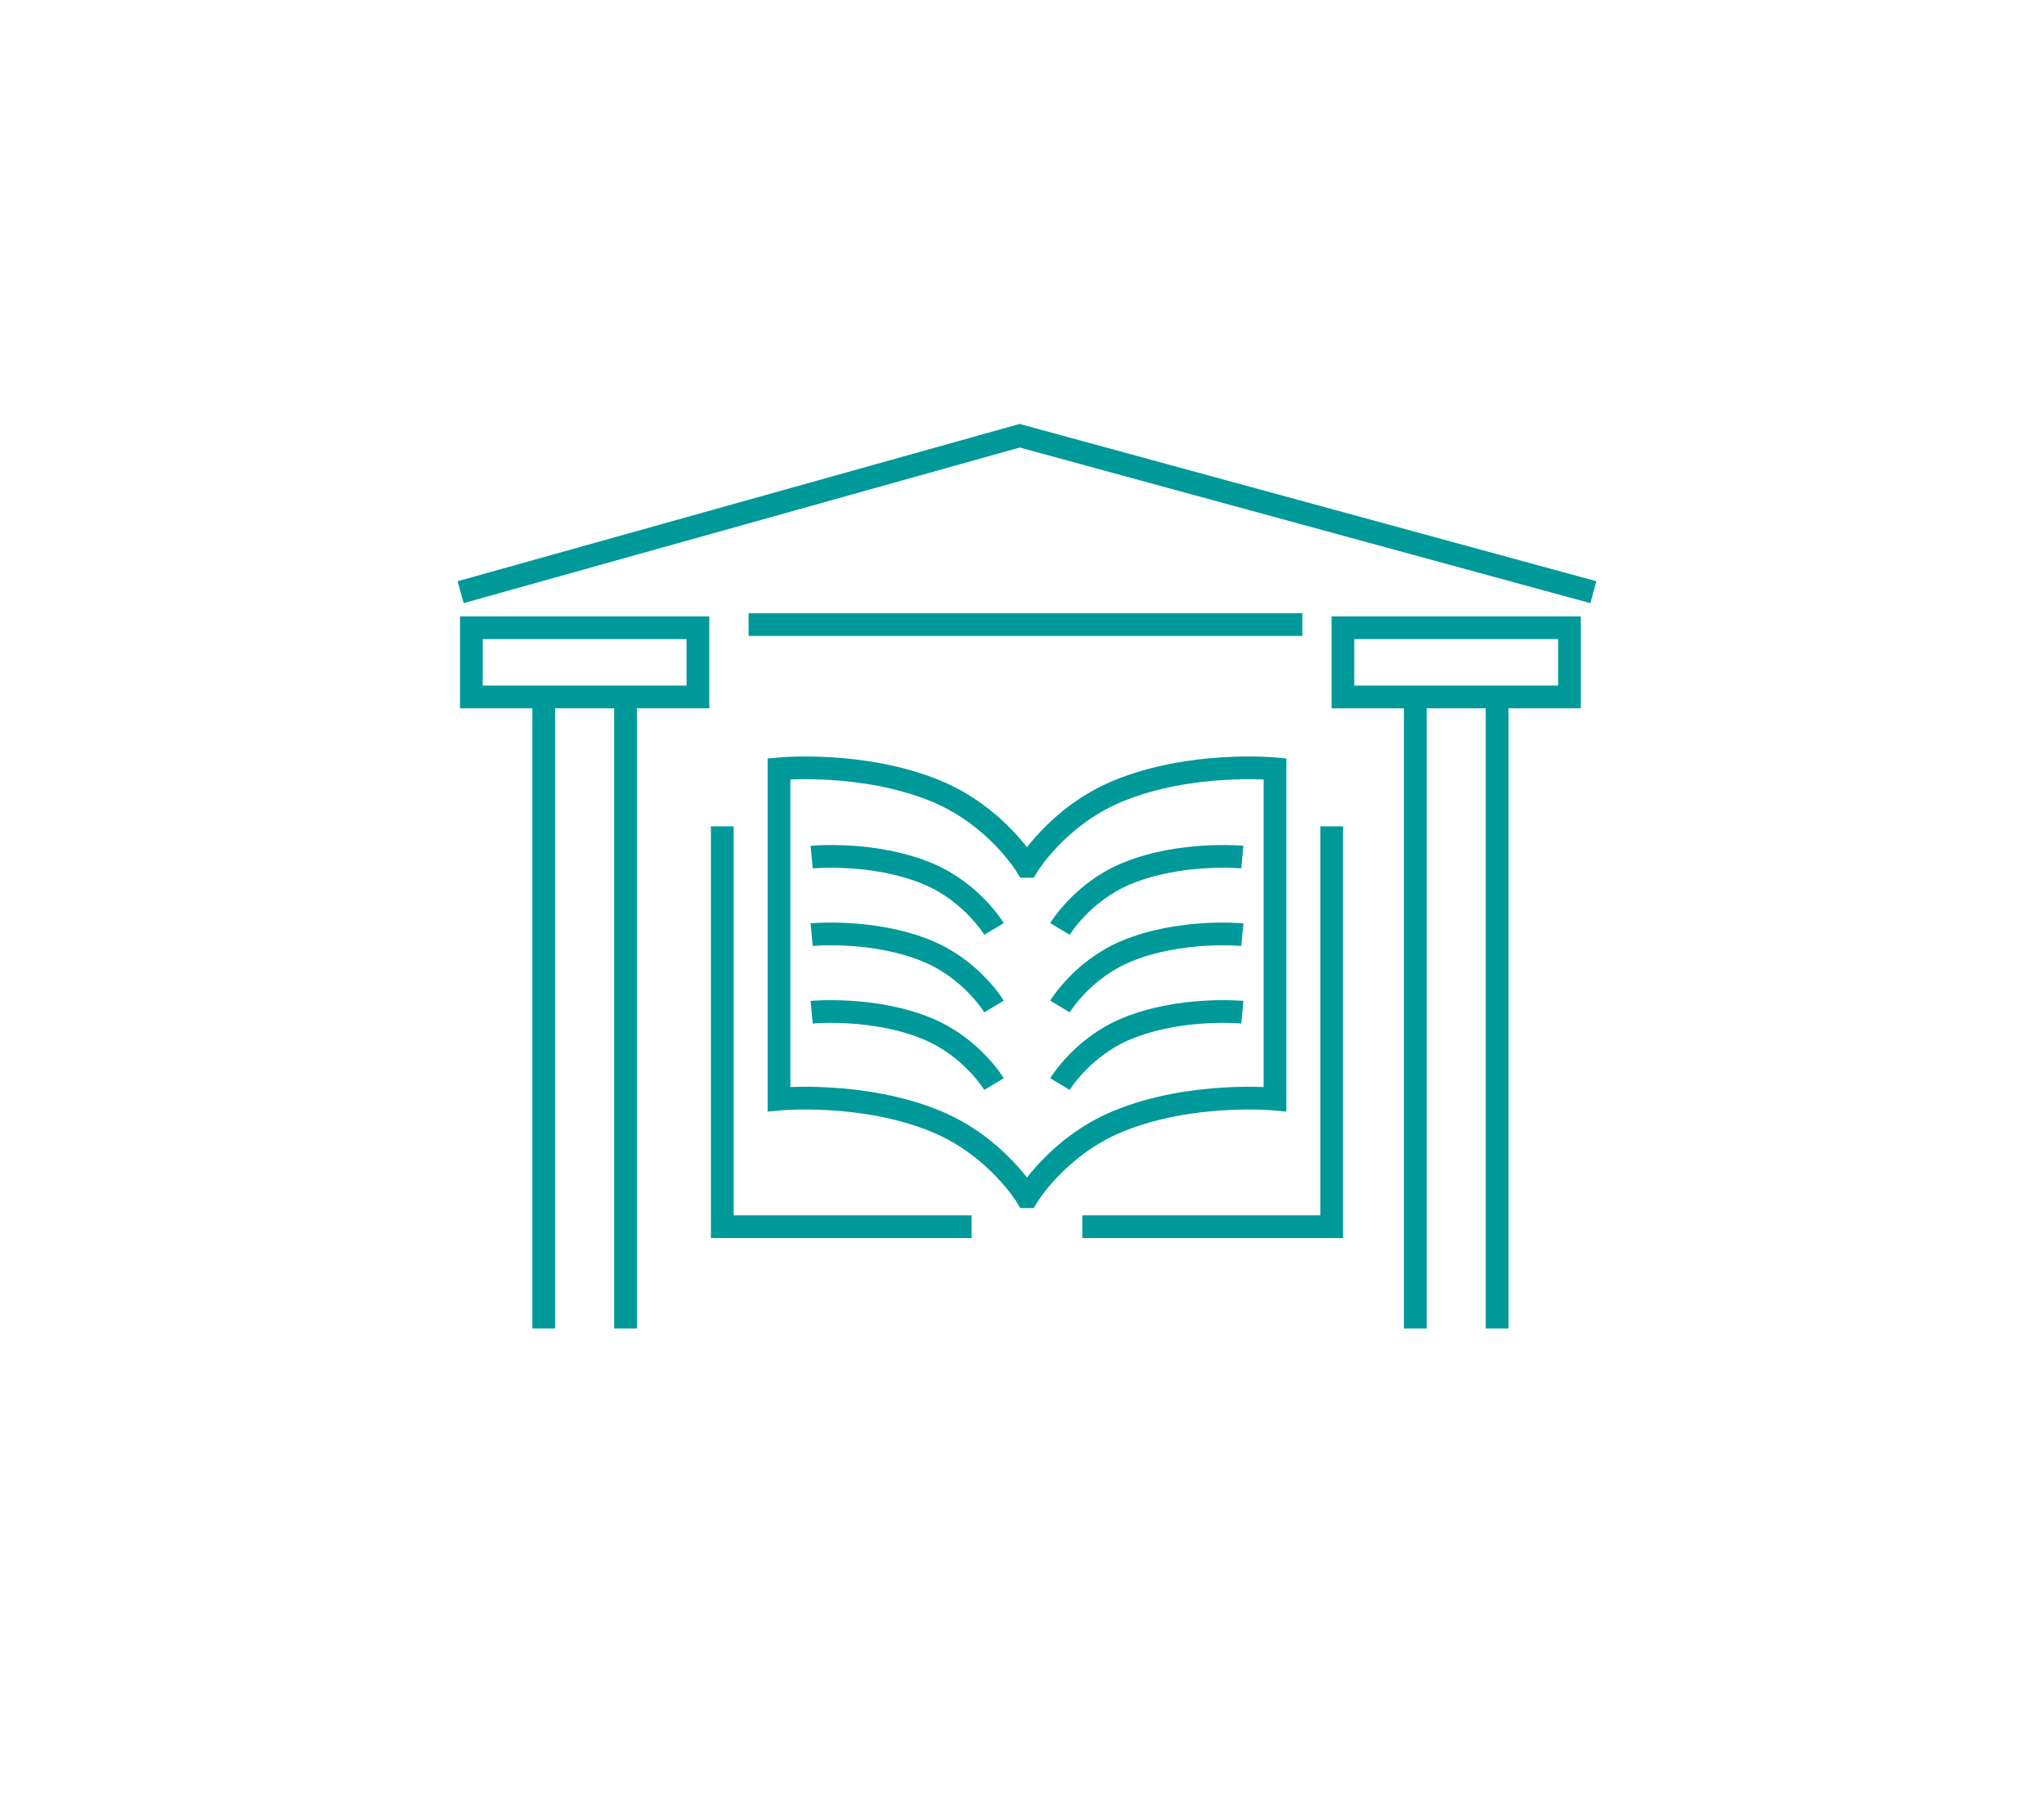
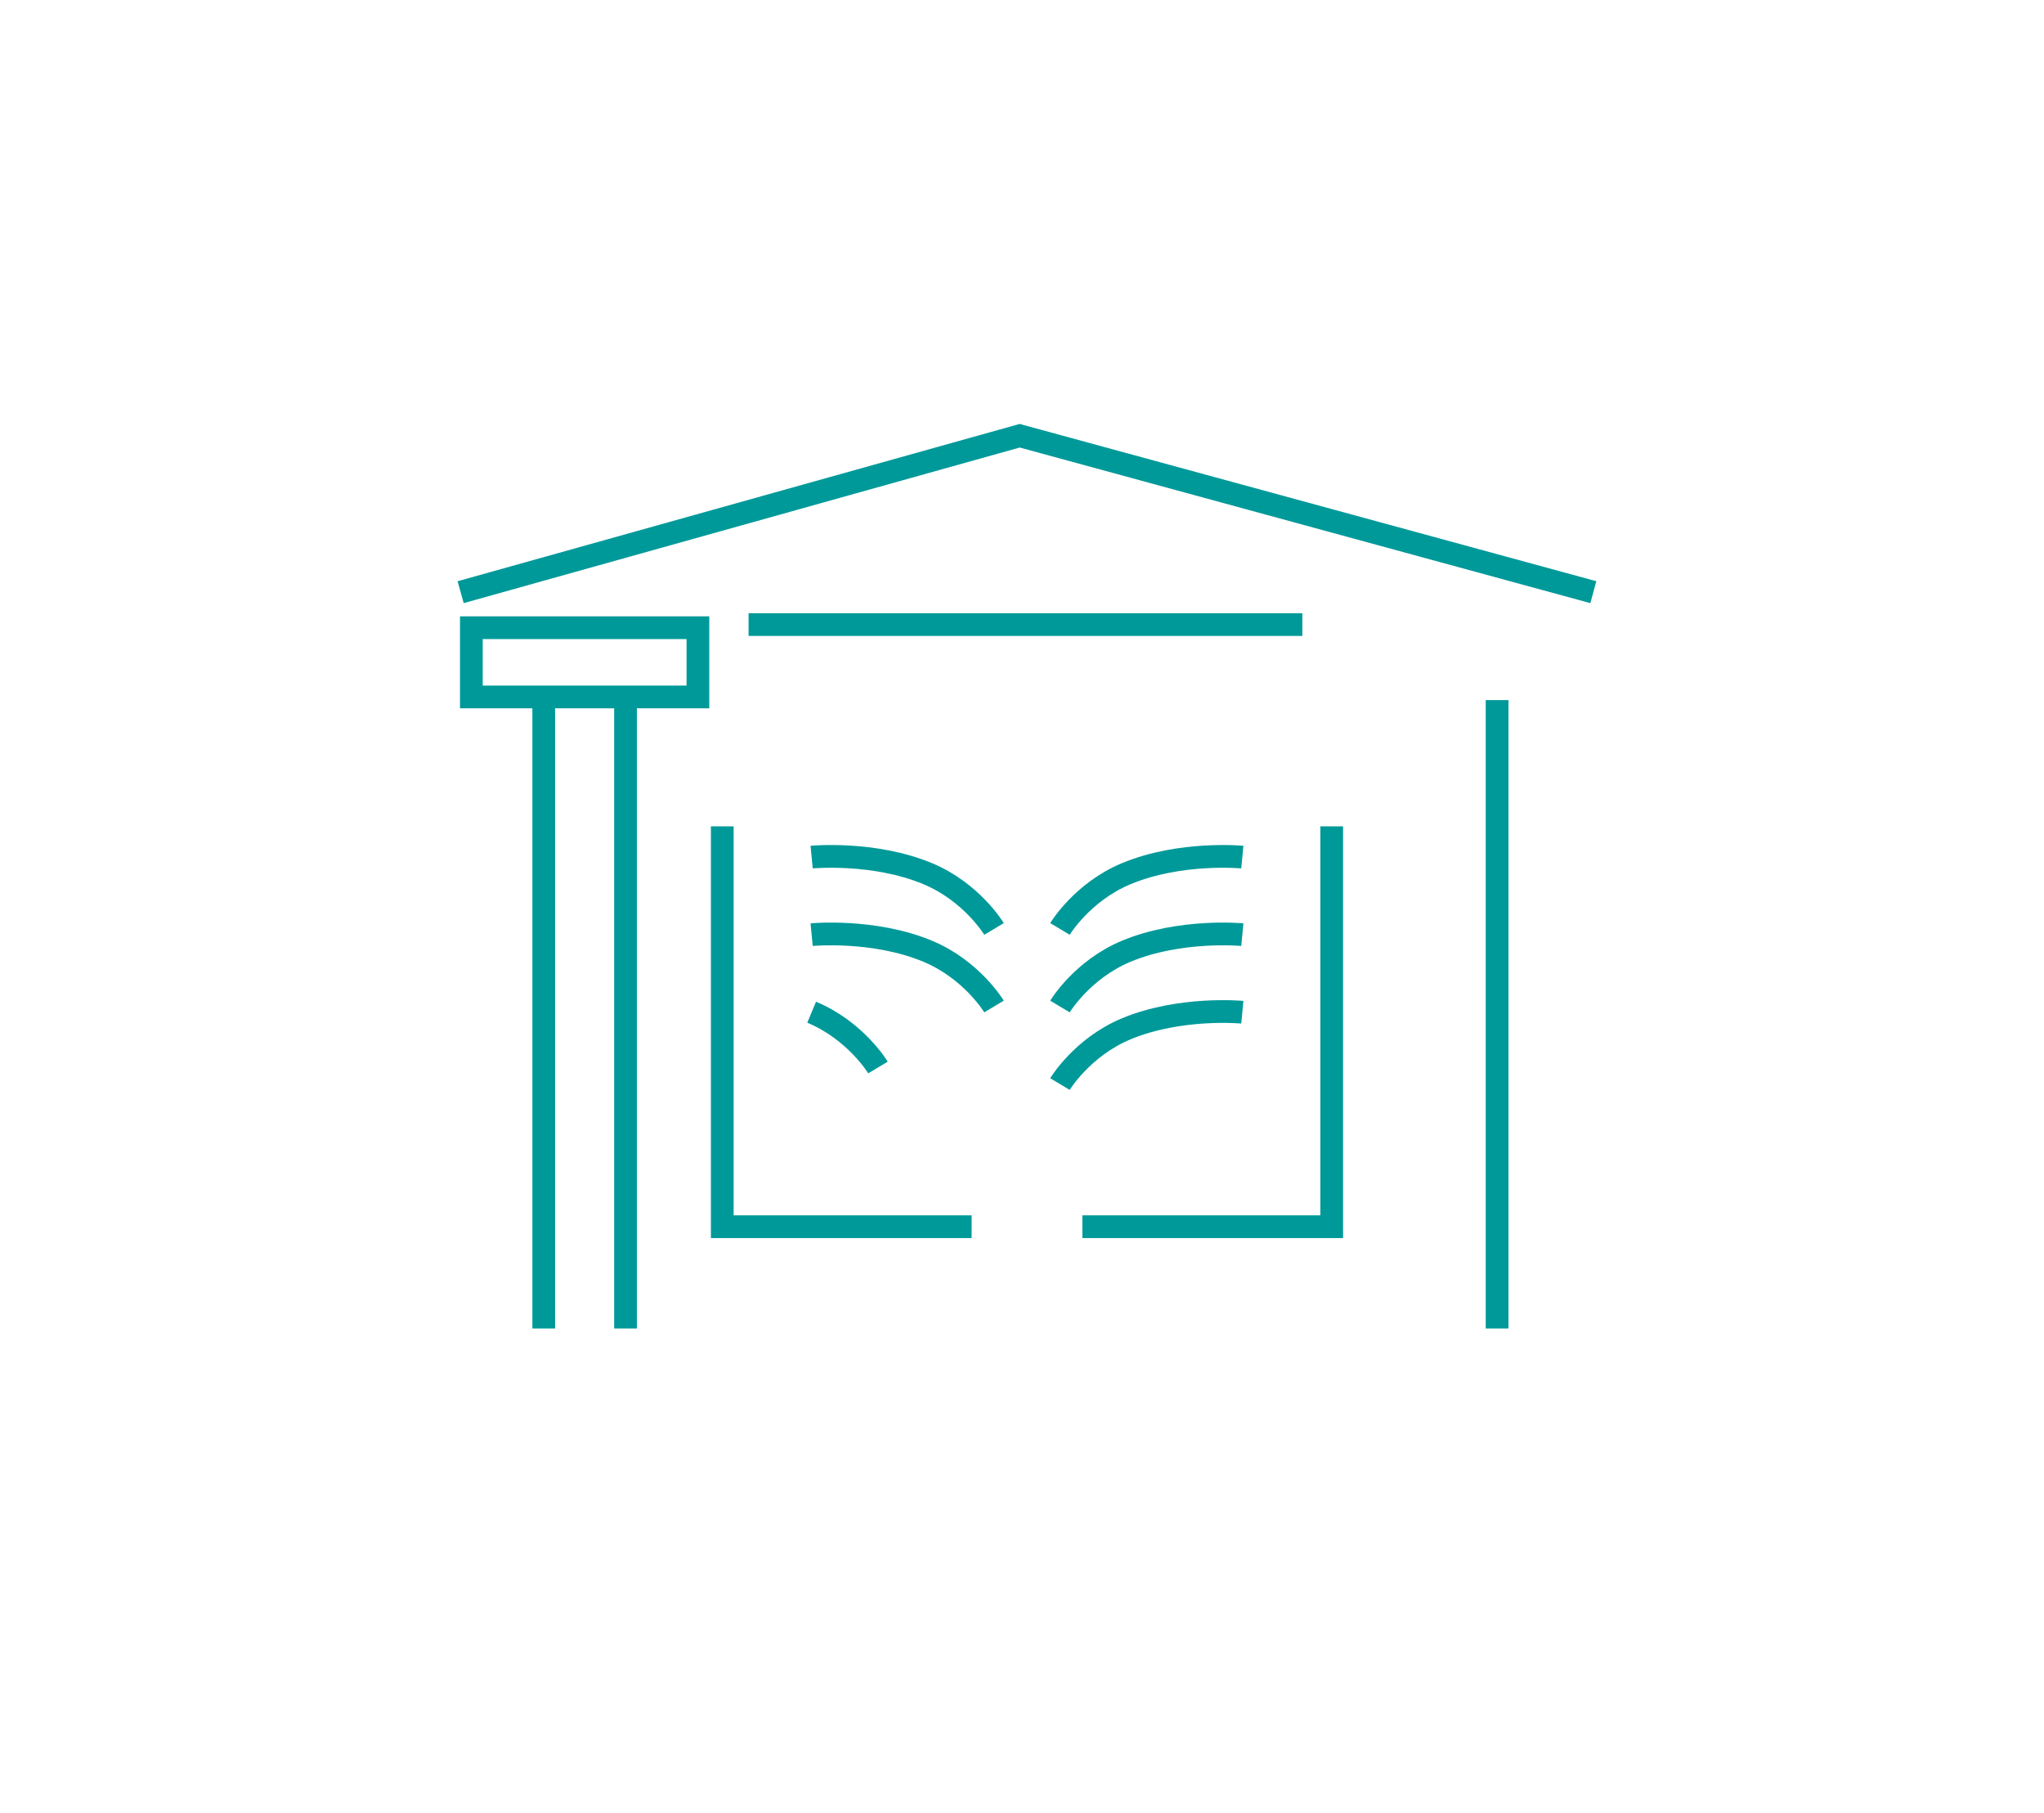
<svg xmlns="http://www.w3.org/2000/svg" id="a" data-name="Layer 1" width="10.153cm" height="9.003cm" viewBox="0 0 287.812 255.192">
  <polyline points="64.861 83.356 143.581 61.332 224.356 83.356" fill="none" stroke="#099" stroke-miterlimit="10" stroke-width="3.2" />
  <line x1="76.562" y1="187.013" x2="76.562" y2="98.548" fill="none" stroke="#099" stroke-miterlimit="10" stroke-width="3.2" />
  <line x1="88.081" y1="187.013" x2="88.081" y2="98.548" fill="none" stroke="#099" stroke-miterlimit="10" stroke-width="3.2" />
  <rect x="66.373" y="88.359" width="31.899" height="9.747" fill="none" stroke="#099" stroke-miterlimit="10" stroke-width="3.2" />
-   <line x1="199.285" y1="187.013" x2="199.285" y2="98.548" fill="none" stroke="#099" stroke-miterlimit="10" stroke-width="3.2" />
  <line x1="210.804" y1="187.013" x2="210.804" y2="98.548" fill="none" stroke="#099" stroke-miterlimit="10" stroke-width="3.2" />
-   <rect x="189.095" y="88.359" width="31.899" height="9.747" fill="none" stroke="#099" stroke-miterlimit="10" stroke-width="3.2" />
  <line x1="105.406" y1="87.915" x2="183.381" y2="87.915" fill="none" stroke="#099" stroke-miterlimit="10" stroke-width="3.2" />
  <polyline points="101.701 116.322 101.701 172.684 136.814 172.684" fill="none" stroke="#099" stroke-miterlimit="10" stroke-width="3.2" />
  <path d="M114.287,120.649s8.736-.835,16.342,2.335c6.225,2.593,9.338,7.781,9.338,7.781" fill="none" stroke="#099" stroke-miterlimit="10" stroke-width="3.2" />
  <path d="M114.287,131.569s8.736-.835,16.342,2.335c6.225,2.593,9.338,7.781,9.338,7.781" fill="none" stroke="#099" stroke-miterlimit="10" stroke-width="3.2" />
-   <path d="M114.287,142.489s8.736-.835,16.342,2.335c6.225,2.593,9.338,7.781,9.338,7.781" fill="none" stroke="#099" stroke-miterlimit="10" stroke-width="3.2" />
-   <path d="M144.654,168.457s4.227-7.045,12.681-10.568c10.329-4.303,22.193-3.17,22.193-3.17v-46.499s-11.864-1.133-22.193,3.171c-8.454,3.522-12.681,10.568-12.681,10.568h-.091s-4.227-7.046-12.681-10.568c-10.329-4.304-22.192-3.171-22.192-3.171v46.499s11.863-1.133,22.192,3.17c8.454,3.523,12.681,10.568,12.681,10.568h.091Z" fill="none" stroke="#099" stroke-miterlimit="10" stroke-width="3.2" />
+   <path d="M114.287,142.489c6.225,2.593,9.338,7.781,9.338,7.781" fill="none" stroke="#099" stroke-miterlimit="10" stroke-width="3.2" />
  <polyline points="187.516 116.322 187.516 172.684 152.404 172.684" fill="none" stroke="#099" stroke-miterlimit="10" stroke-width="3.2" />
  <path d="M174.931,120.649s-8.736-.835-16.342,2.335c-6.225,2.593-9.338,7.781-9.338,7.781" fill="none" stroke="#099" stroke-miterlimit="10" stroke-width="3.2" />
  <path d="M174.931,131.569s-8.736-.835-16.342,2.335c-6.225,2.593-9.338,7.781-9.338,7.781" fill="none" stroke="#099" stroke-miterlimit="10" stroke-width="3.2" />
  <path d="M174.931,142.489s-8.736-.835-16.342,2.335c-6.225,2.593-9.338,7.781-9.338,7.781" fill="none" stroke="#099" stroke-miterlimit="10" stroke-width="3.2" />
</svg>